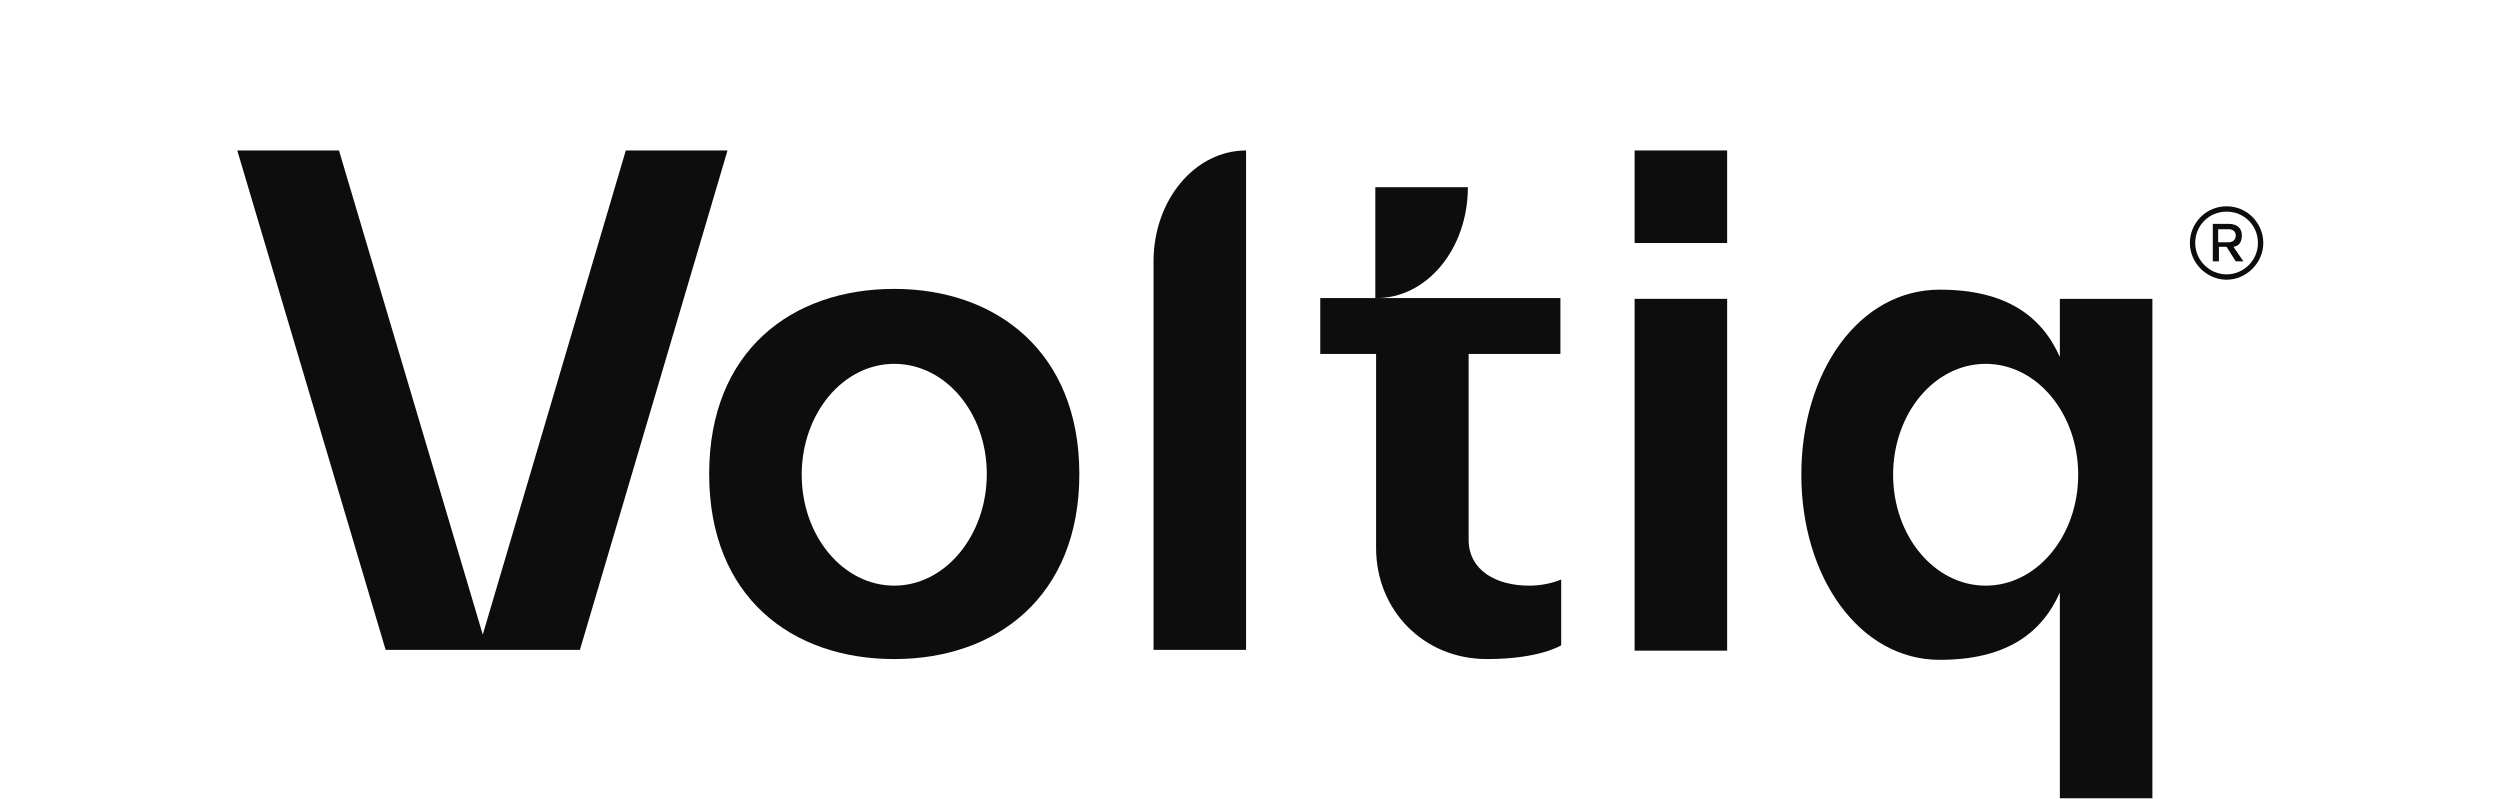
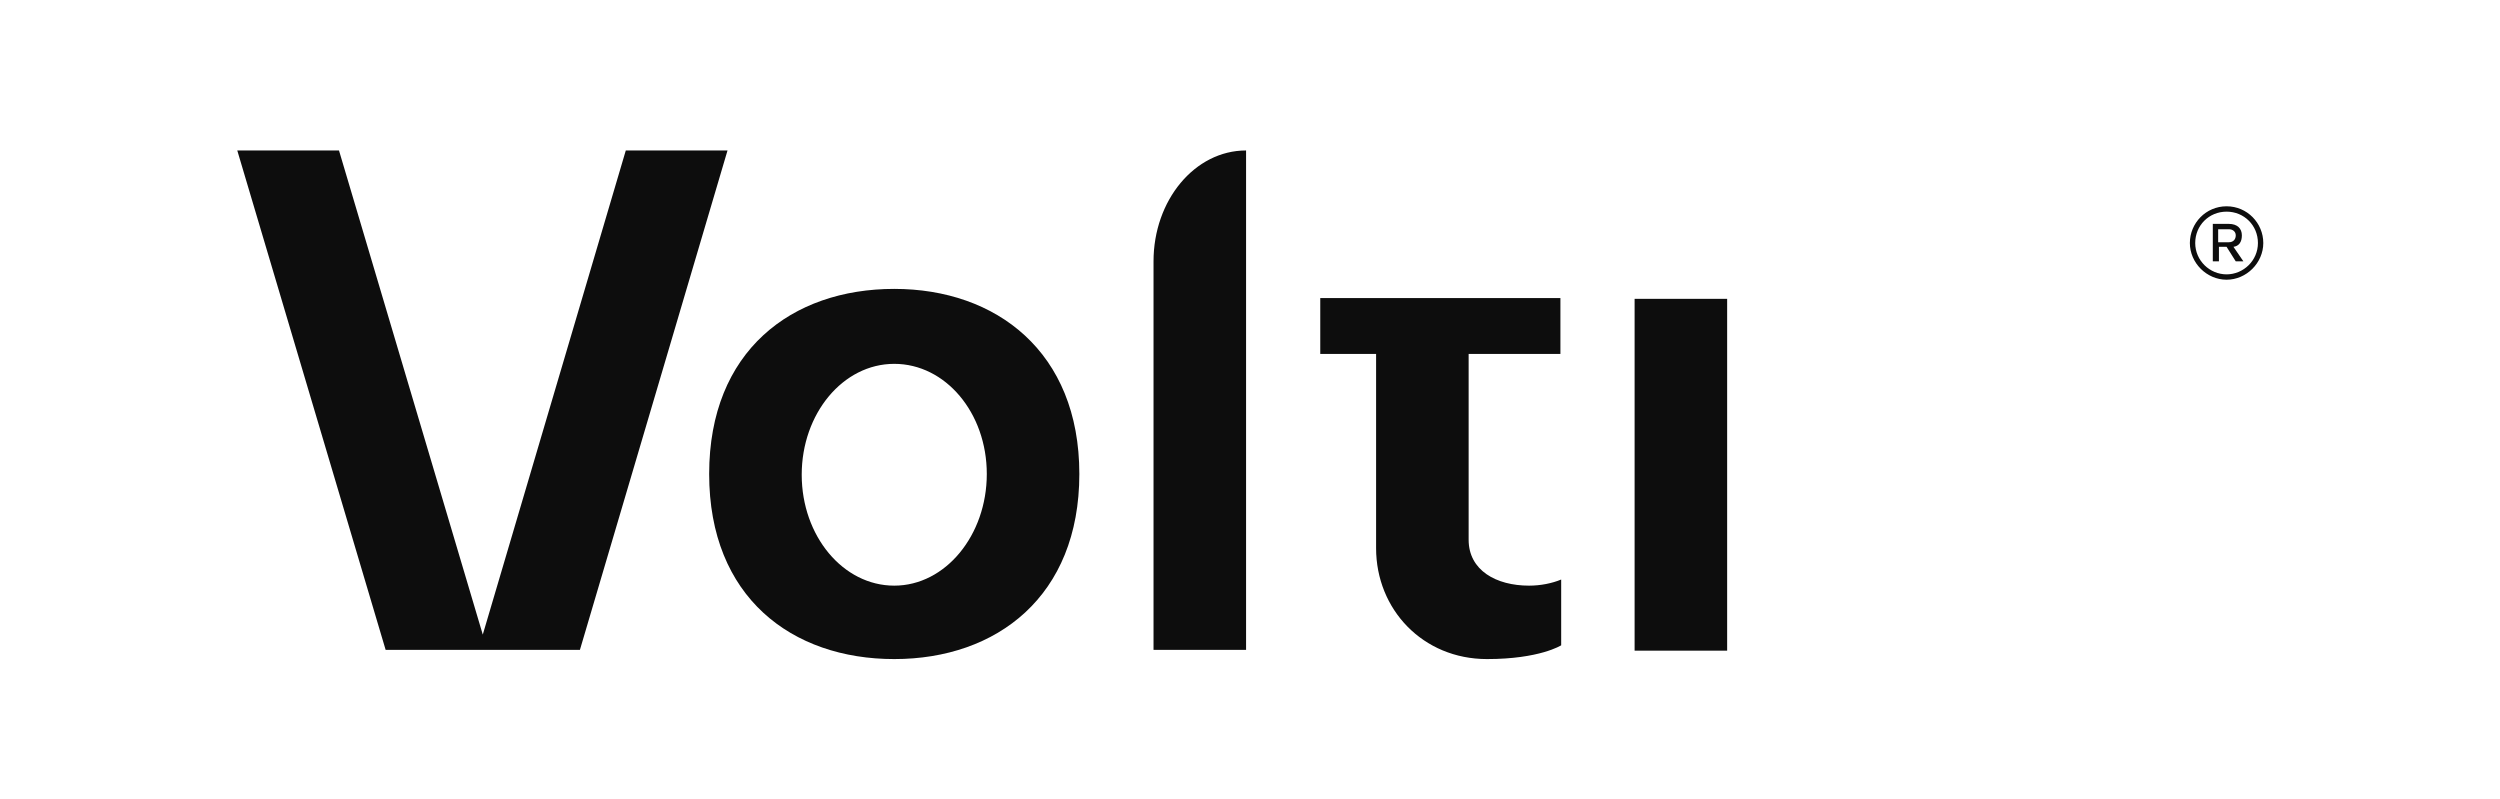
<svg xmlns="http://www.w3.org/2000/svg" width="864" height="276" viewBox="0 0 864 276" fill="none">
-   <path d="M507.296 64.688H475.313V103.014C493.023 103.279 507.296 86.098 507.296 64.688Z" fill="#0D0D0D" />
-   <path d="M596.902 52H564.919V83.983H596.902V52Z" fill="#0D0D0D" />
+   <path d="M596.902 52H564.919H596.902V52Z" fill="#0D0D0D" />
  <path d="M216.276 52L166.848 219.317L117.155 52H82L133.279 224.603H200.417L251.431 52H216.276Z" fill="#0D0D0D" />
  <path d="M596.902 103.279H564.919V224.868H596.902V103.279Z" fill="#0D0D0D" />
  <path d="M398.659 90.327V224.603H430.643V52C412.933 52 398.659 69.181 398.659 90.327Z" fill="#0D0D0D" />
-   <path d="M711.883 103.279V123.367C705.539 109.094 693.116 100.107 670.384 100.107C642.366 100.107 622.541 128.654 622.541 164.073C622.541 199.492 642.63 228.039 670.384 228.039C693.116 228.039 705.539 219.052 711.883 204.779V275.882H743.866V103.279H711.883ZM686.243 202.4C668.534 202.4 654.26 185.219 654.26 164.073C654.26 142.927 668.534 125.746 686.243 125.746C703.953 125.746 718.226 142.927 718.226 164.073C718.226 185.219 703.953 202.4 686.243 202.4Z" fill="#0D0D0D" />
  <path d="M309.054 99.842C273.634 99.842 245.087 121.252 245.087 163.809C245.087 206.365 273.634 227.775 309.054 227.775C344.473 227.775 373.02 206.1 373.02 163.809C373.02 121.517 344.209 99.842 309.054 99.842ZM309.054 202.4C291.344 202.4 277.071 185.219 277.071 164.073C277.071 142.927 291.344 125.746 309.054 125.746C326.763 125.746 341.037 142.663 341.037 163.809C341.037 184.954 326.763 202.4 309.054 202.4Z" fill="#0D0D0D" />
  <path d="M539.279 122.31V103.014H456.282V122.31H475.578V189.448C475.578 210.594 491.701 227.775 513.904 227.775C532.143 227.775 539.544 223.017 539.544 223.017V200.285C536.372 201.607 532.407 202.4 528.442 202.4C517.076 202.4 507.561 197.113 507.561 186.54V122.31H539.279Z" fill="#0D0D0D" />
  <path d="M771.884 85.305C773.734 85.04 774.791 83.719 774.791 81.34C774.791 78.961 773.205 77.375 770.298 77.375H764.747V90.327H766.862V85.305H769.505L772.677 90.327H775.32L771.884 85.305ZM766.597 83.719V79.225H770.298C771.619 79.225 772.677 80.018 772.677 81.34C772.677 82.662 771.884 83.719 770.298 83.719H766.597Z" fill="#0D0D0D" />
  <path d="M769.505 71.295C762.368 71.295 756.818 77.111 756.818 83.983C756.818 90.855 762.633 96.67 769.505 96.67C776.378 96.67 782.193 90.855 782.193 83.983C782.193 77.111 776.642 71.295 769.505 71.295ZM769.505 94.82C763.69 94.82 758.668 90.062 758.668 83.983C758.668 77.903 763.426 73.146 769.505 73.146C775.585 73.146 780.342 77.903 780.342 83.983C780.342 90.062 775.32 94.82 769.505 94.82Z" fill="#0D0D0D" />
</svg>